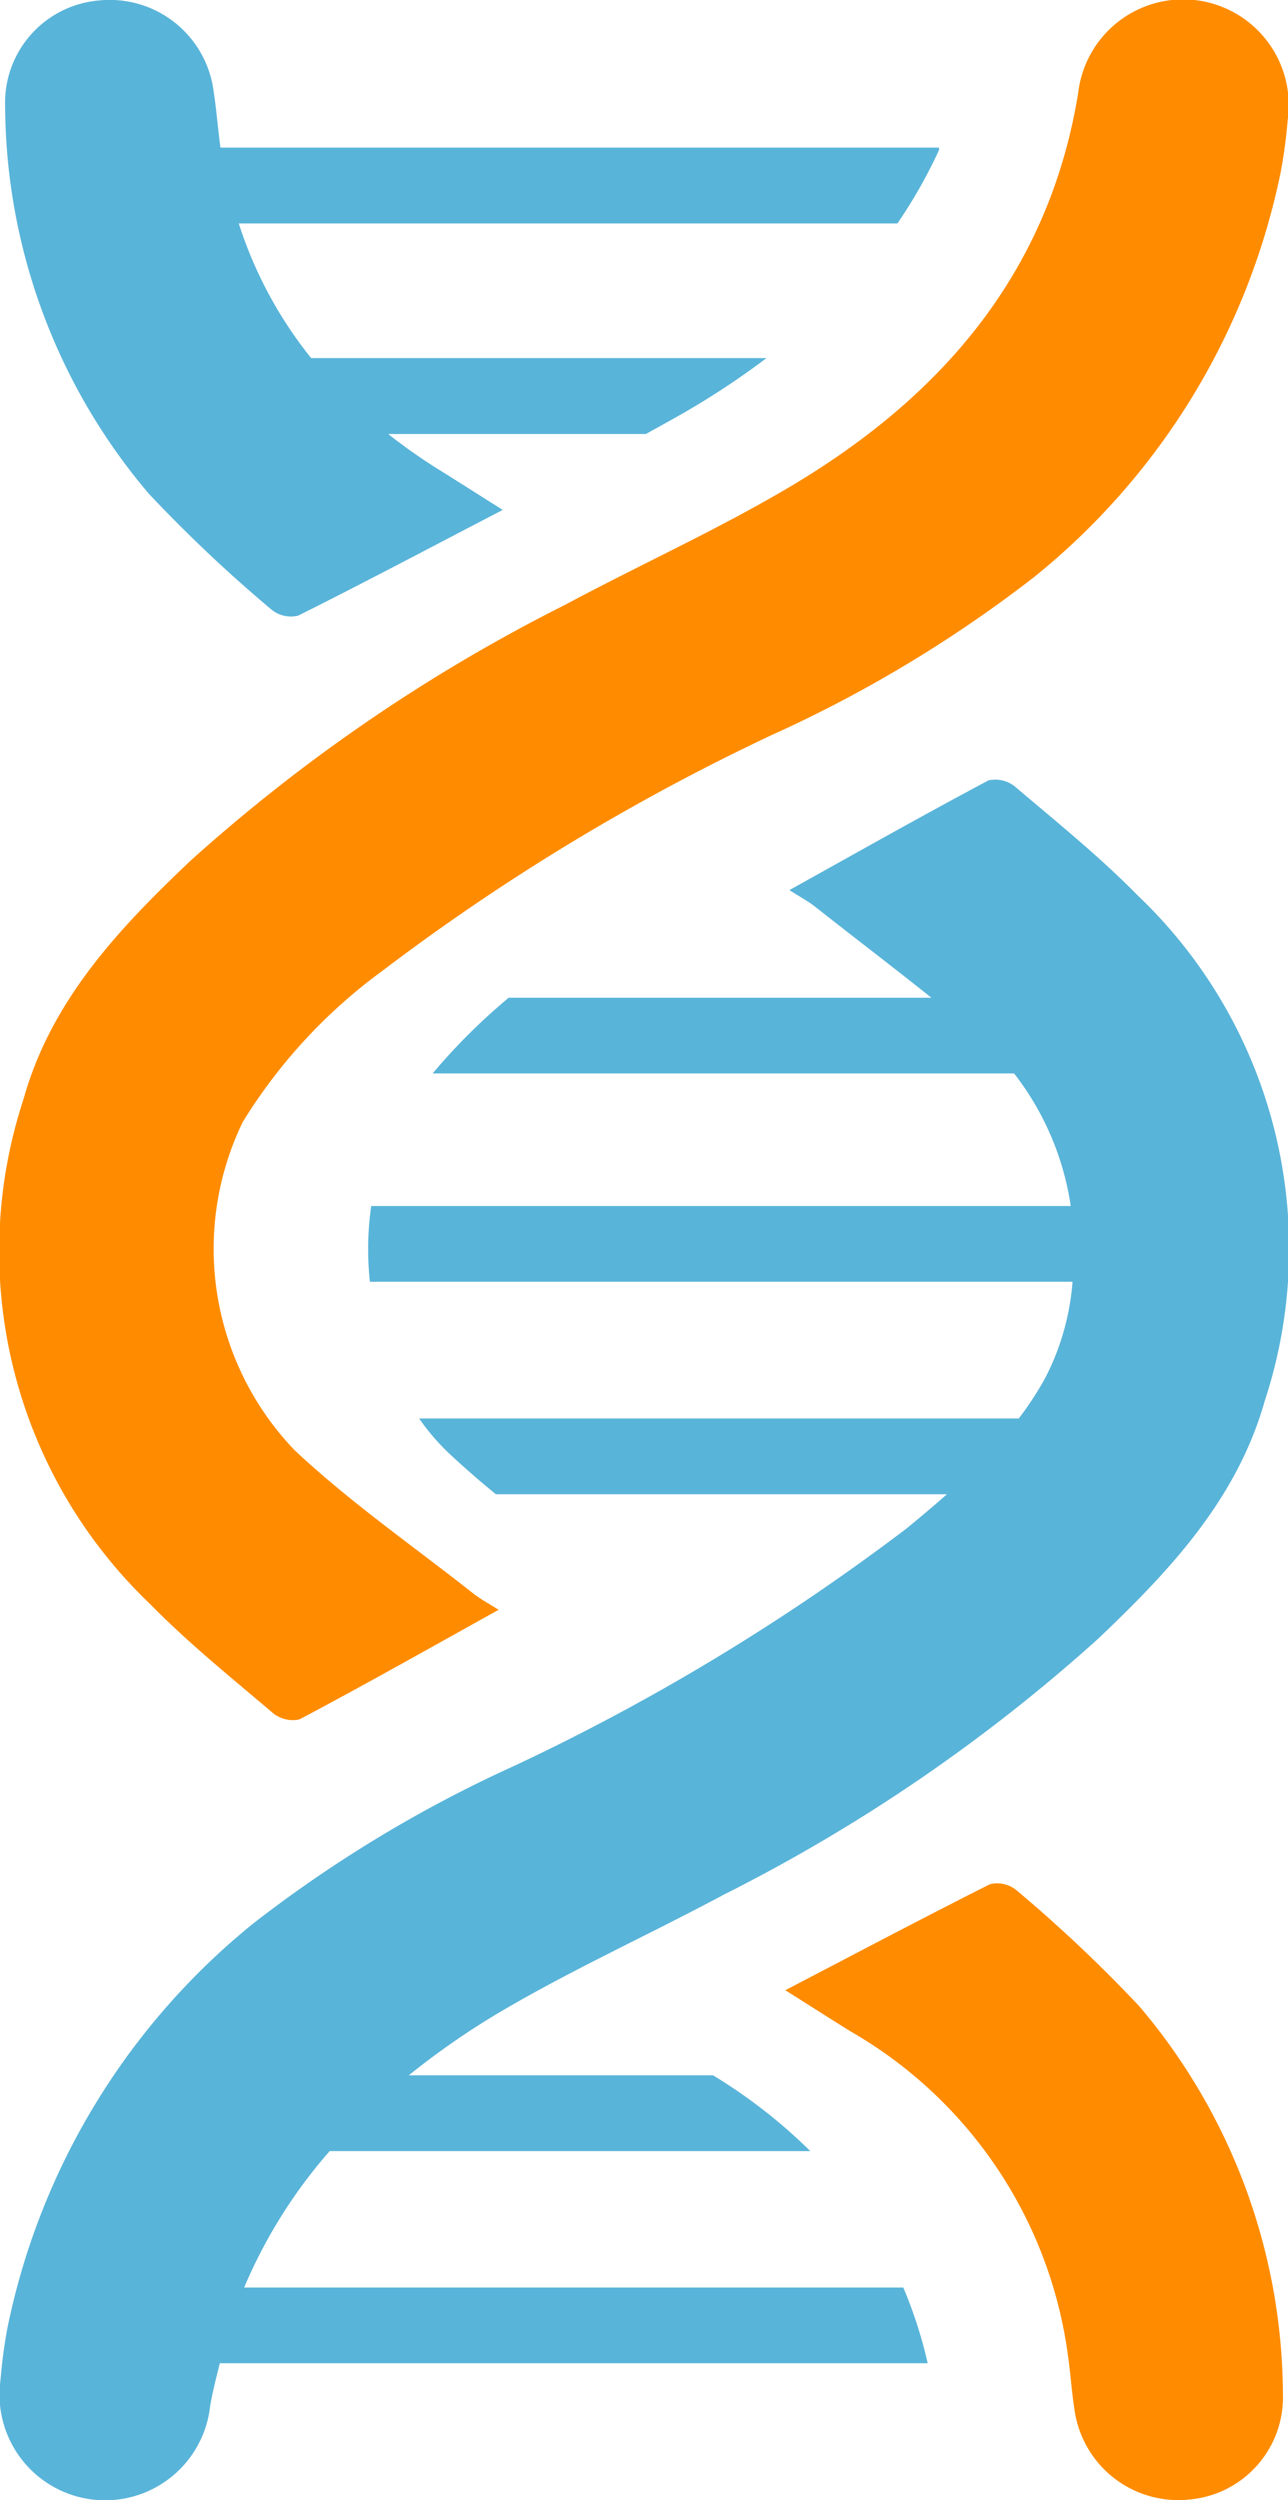
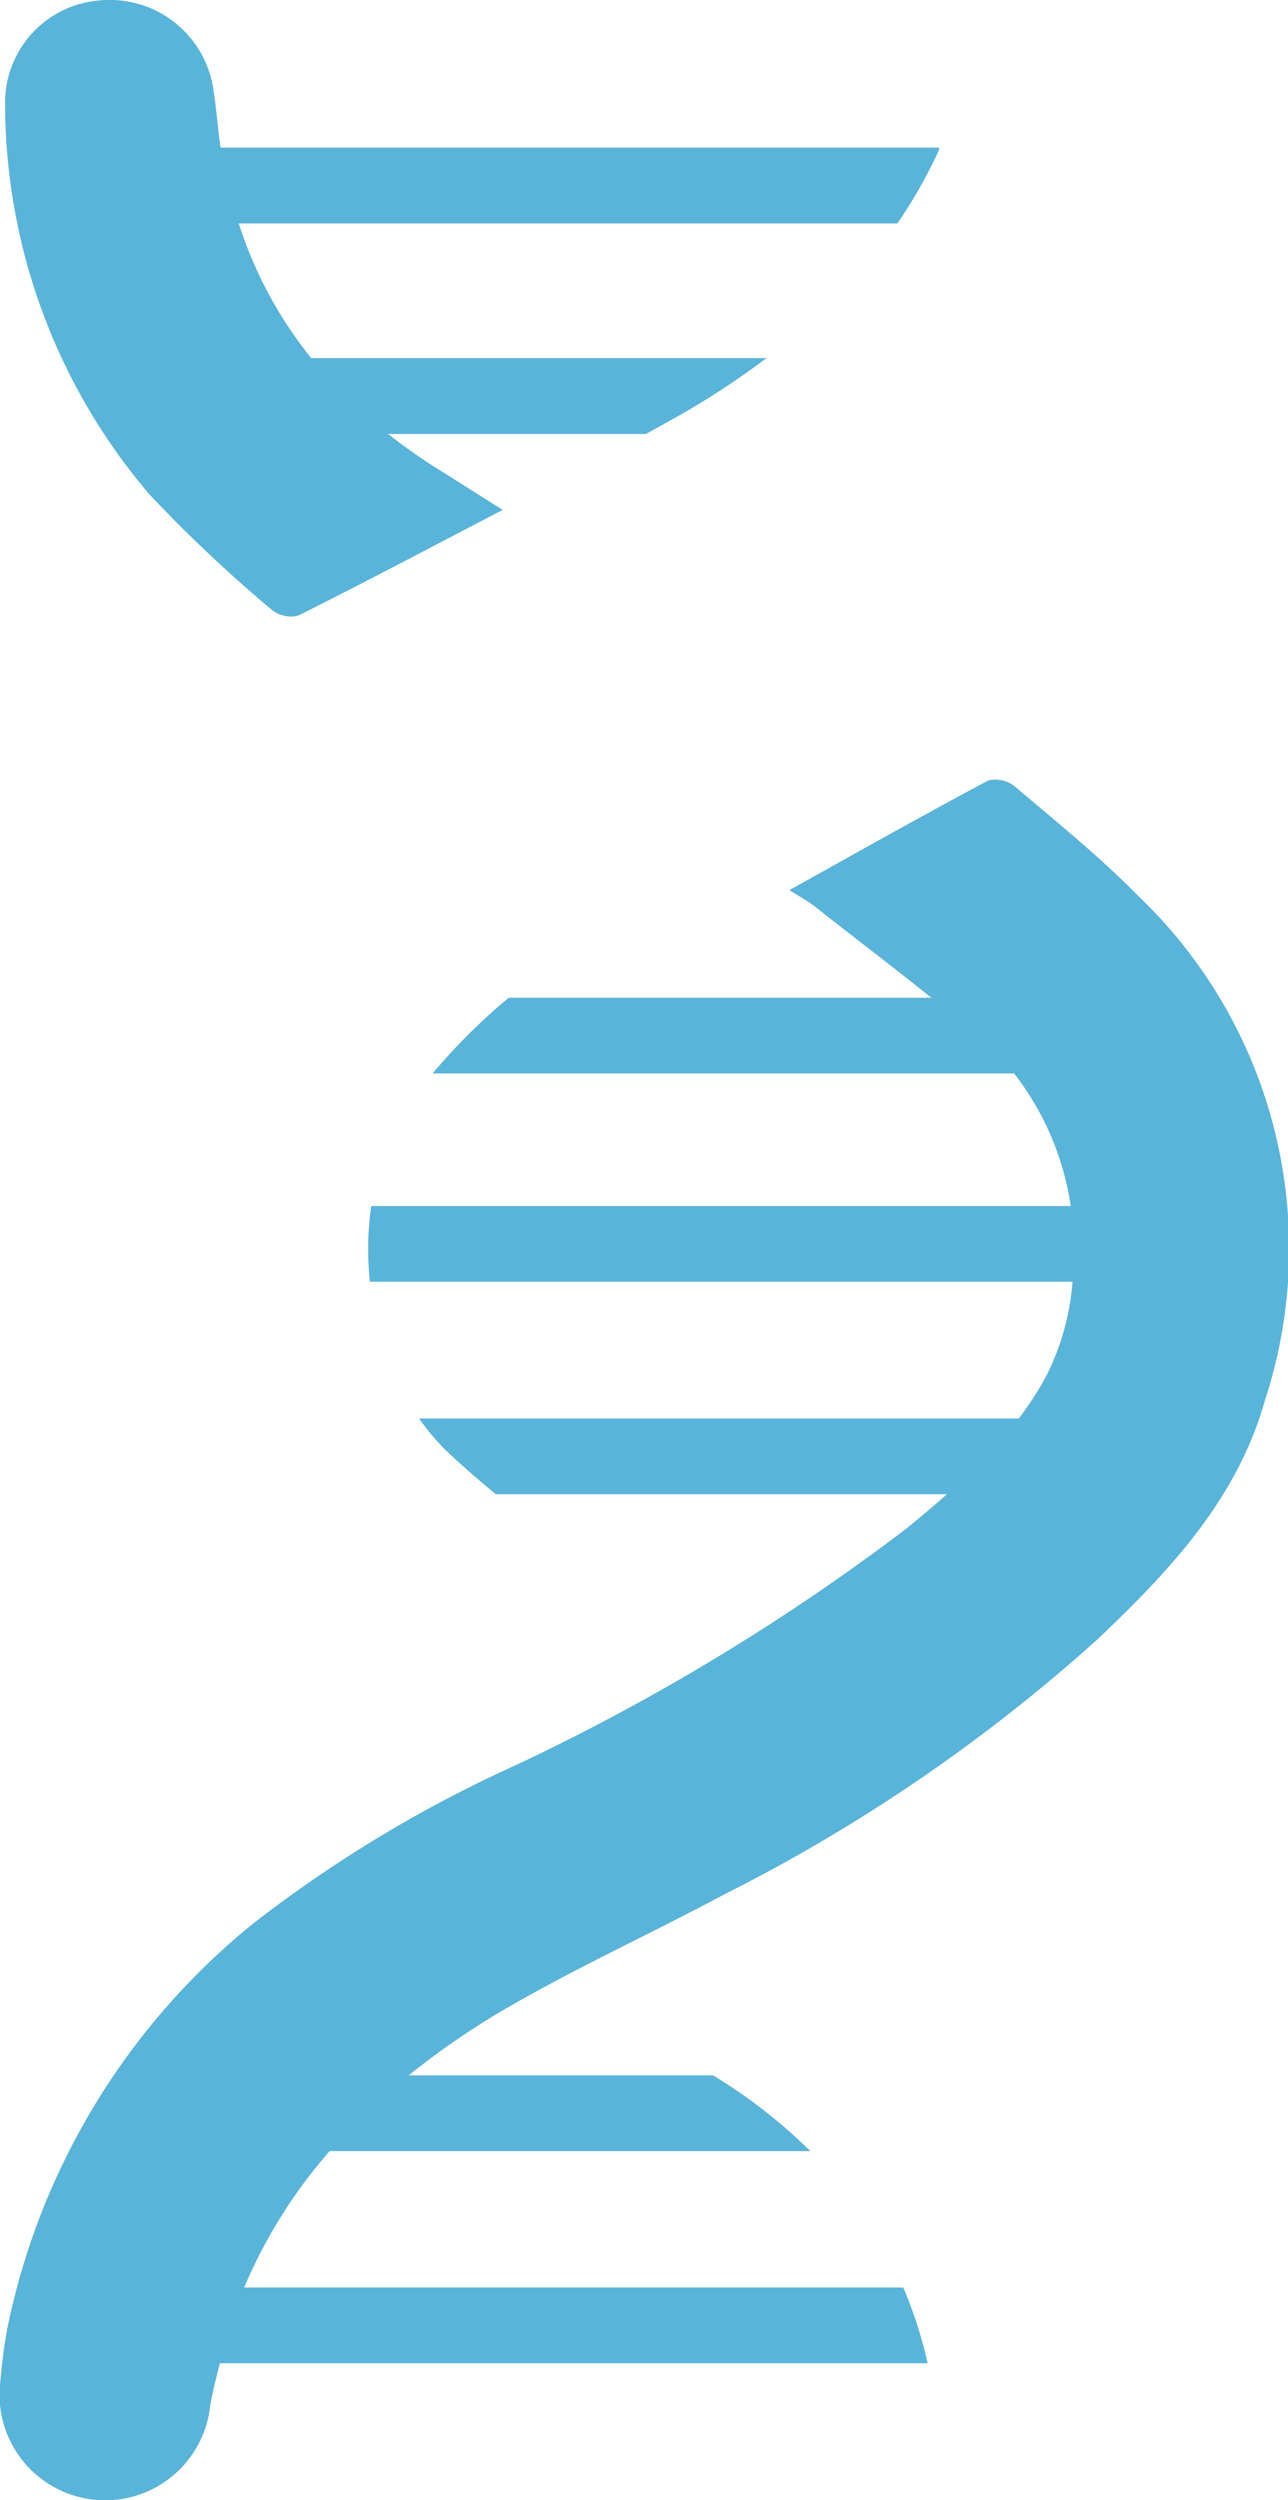
<svg xmlns="http://www.w3.org/2000/svg" viewBox="0 0 30.934 60">
  <g data-name="Layer 2">
    <g data-name="Layer 1">
-       <path d="M11.975 38.635c-.242-.154-.443-.259-.619-.4-1.435-1.132-2.948-2.181-4.277-3.427a6.979 6.979 0 01-1.249-7.88 12.787 12.787 0 013.327-3.608 52.382 52.382 0 019.386-5.683 31.349 31.349 0 006.3-3.793 16.8 16.8 0 005.919-9.729 12.209 12.209 0 00.165-1.238 2.537 2.537 0 10-5.033-.64c-.71 4.342-3.311 7.315-6.962 9.469-1.737 1.025-3.585 1.859-5.365 2.812a40.761 40.761 0 00-9 6.147c-1.716 1.627-3.334 3.339-4 5.706A11.7 11.7 0 003.608 38.5c.916.934 1.943 1.76 2.942 2.609a.752.752 0 00.643.156c1.579-.836 3.137-1.716 4.782-2.63zm6.886 9.13c.55.347 1.053.668 1.56.984a10.593 10.593 0 015.225 7.758c.062.432.09.87.157 1.3a2.515 2.515 0 002.739 2.183 2.463 2.463 0 002.27-2.542 14.466 14.466 0 00-3.451-9.3 34.445 34.445 0 00-2.946-2.781.735.735 0 00-.642-.145c-1.618.814-3.217 1.66-4.912 2.543z" fill="#ff8c00" />
      <path d="M5.735 5.363a10.03 10.03 0 001.738 3.231h10.936a19.116 19.116 0 01-1.829 1.222c-.351.207-.709.4-1.067.6h-6.19a13.561 13.561 0 001.191.839c.507.315 1.01.637 1.56.983-1.7.883-3.294 1.729-4.912 2.537a.736.736 0 01-.642-.145 34.379 34.379 0 01-2.946-2.781 14.466 14.466 0 01-3.451-9.3A2.463 2.463 0 012.392.01a2.515 2.515 0 012.739 2.182c.067.432.1.869.157 1.3 0 .018.008.033.01.051h17.255V3.6a11.97 11.97 0 01-1 1.763zM.176 55.882a16.8 16.8 0 015.919-9.729 31.342 31.342 0 016.3-3.793 52.408 52.408 0 009.386-5.683c.324-.267.646-.537.961-.815H11.91a22.566 22.566 0 01-1.119-.975 5.4 5.4 0 01-.724-.843h14.4a7.7 7.7 0 00.637-.975 6.019 6.019 0 00.655-2.307H8.884a7.264 7.264 0 01.032-1.818h16.8a6.8 6.8 0 00-1.36-3.181H10.39a14.547 14.547 0 011.828-1.818h10.15c-.921-.737-1.864-1.452-2.79-2.183-.175-.138-.376-.243-.619-.4 1.646-.914 3.2-1.793 4.782-2.633a.752.752 0 01.643.155c1 .849 2.026 1.675 2.942 2.608a11.7 11.7 0 013.05 12.129c-.67 2.367-2.288 4.08-4 5.707a40.765 40.765 0 01-9 6.147c-1.78.954-3.628 1.788-5.365 2.812a18.674 18.674 0 00-2.194 1.521h7.311l.117.073a12.659 12.659 0 012.216 1.745H7.918A12.115 12.115 0 005.864 54.9h15.83a10.626 10.626 0 01.586 1.817h-17c-.085.344-.176.682-.235 1.044a2.537 2.537 0 11-5.033-.641 12.223 12.223 0 01.164-1.238z" fill="#59b4d9" />
    </g>
  </g>
</svg>